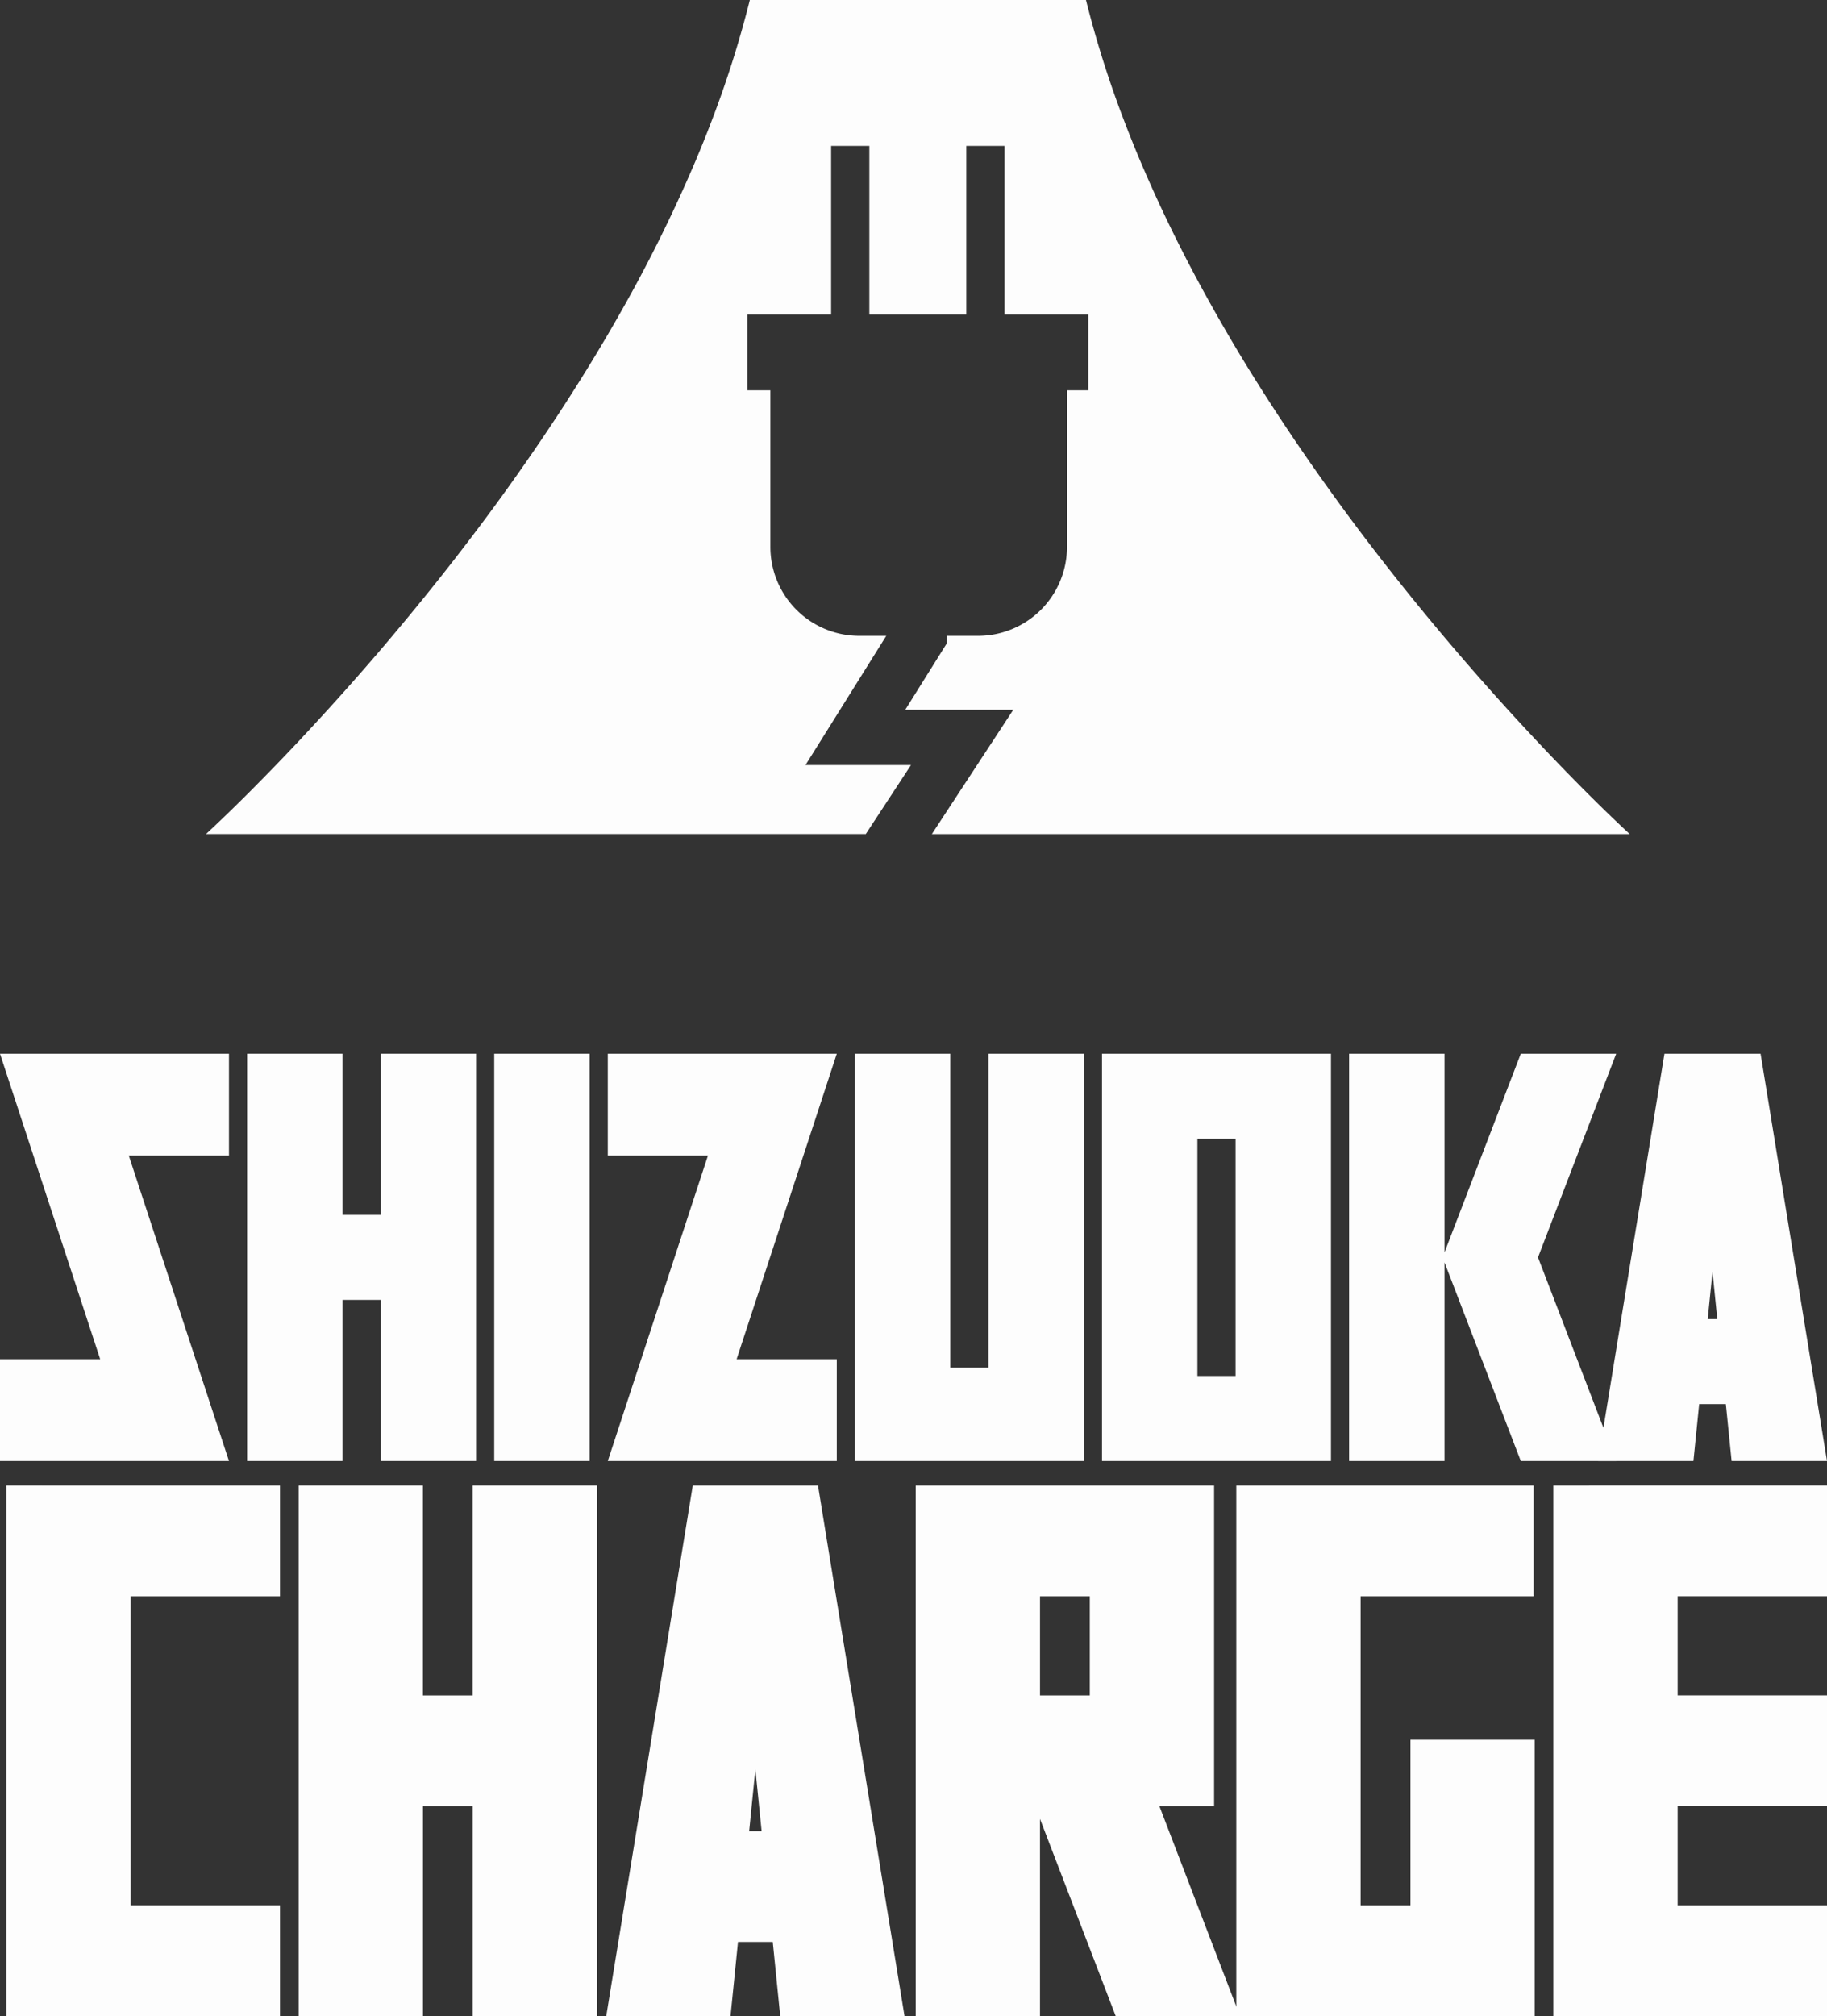
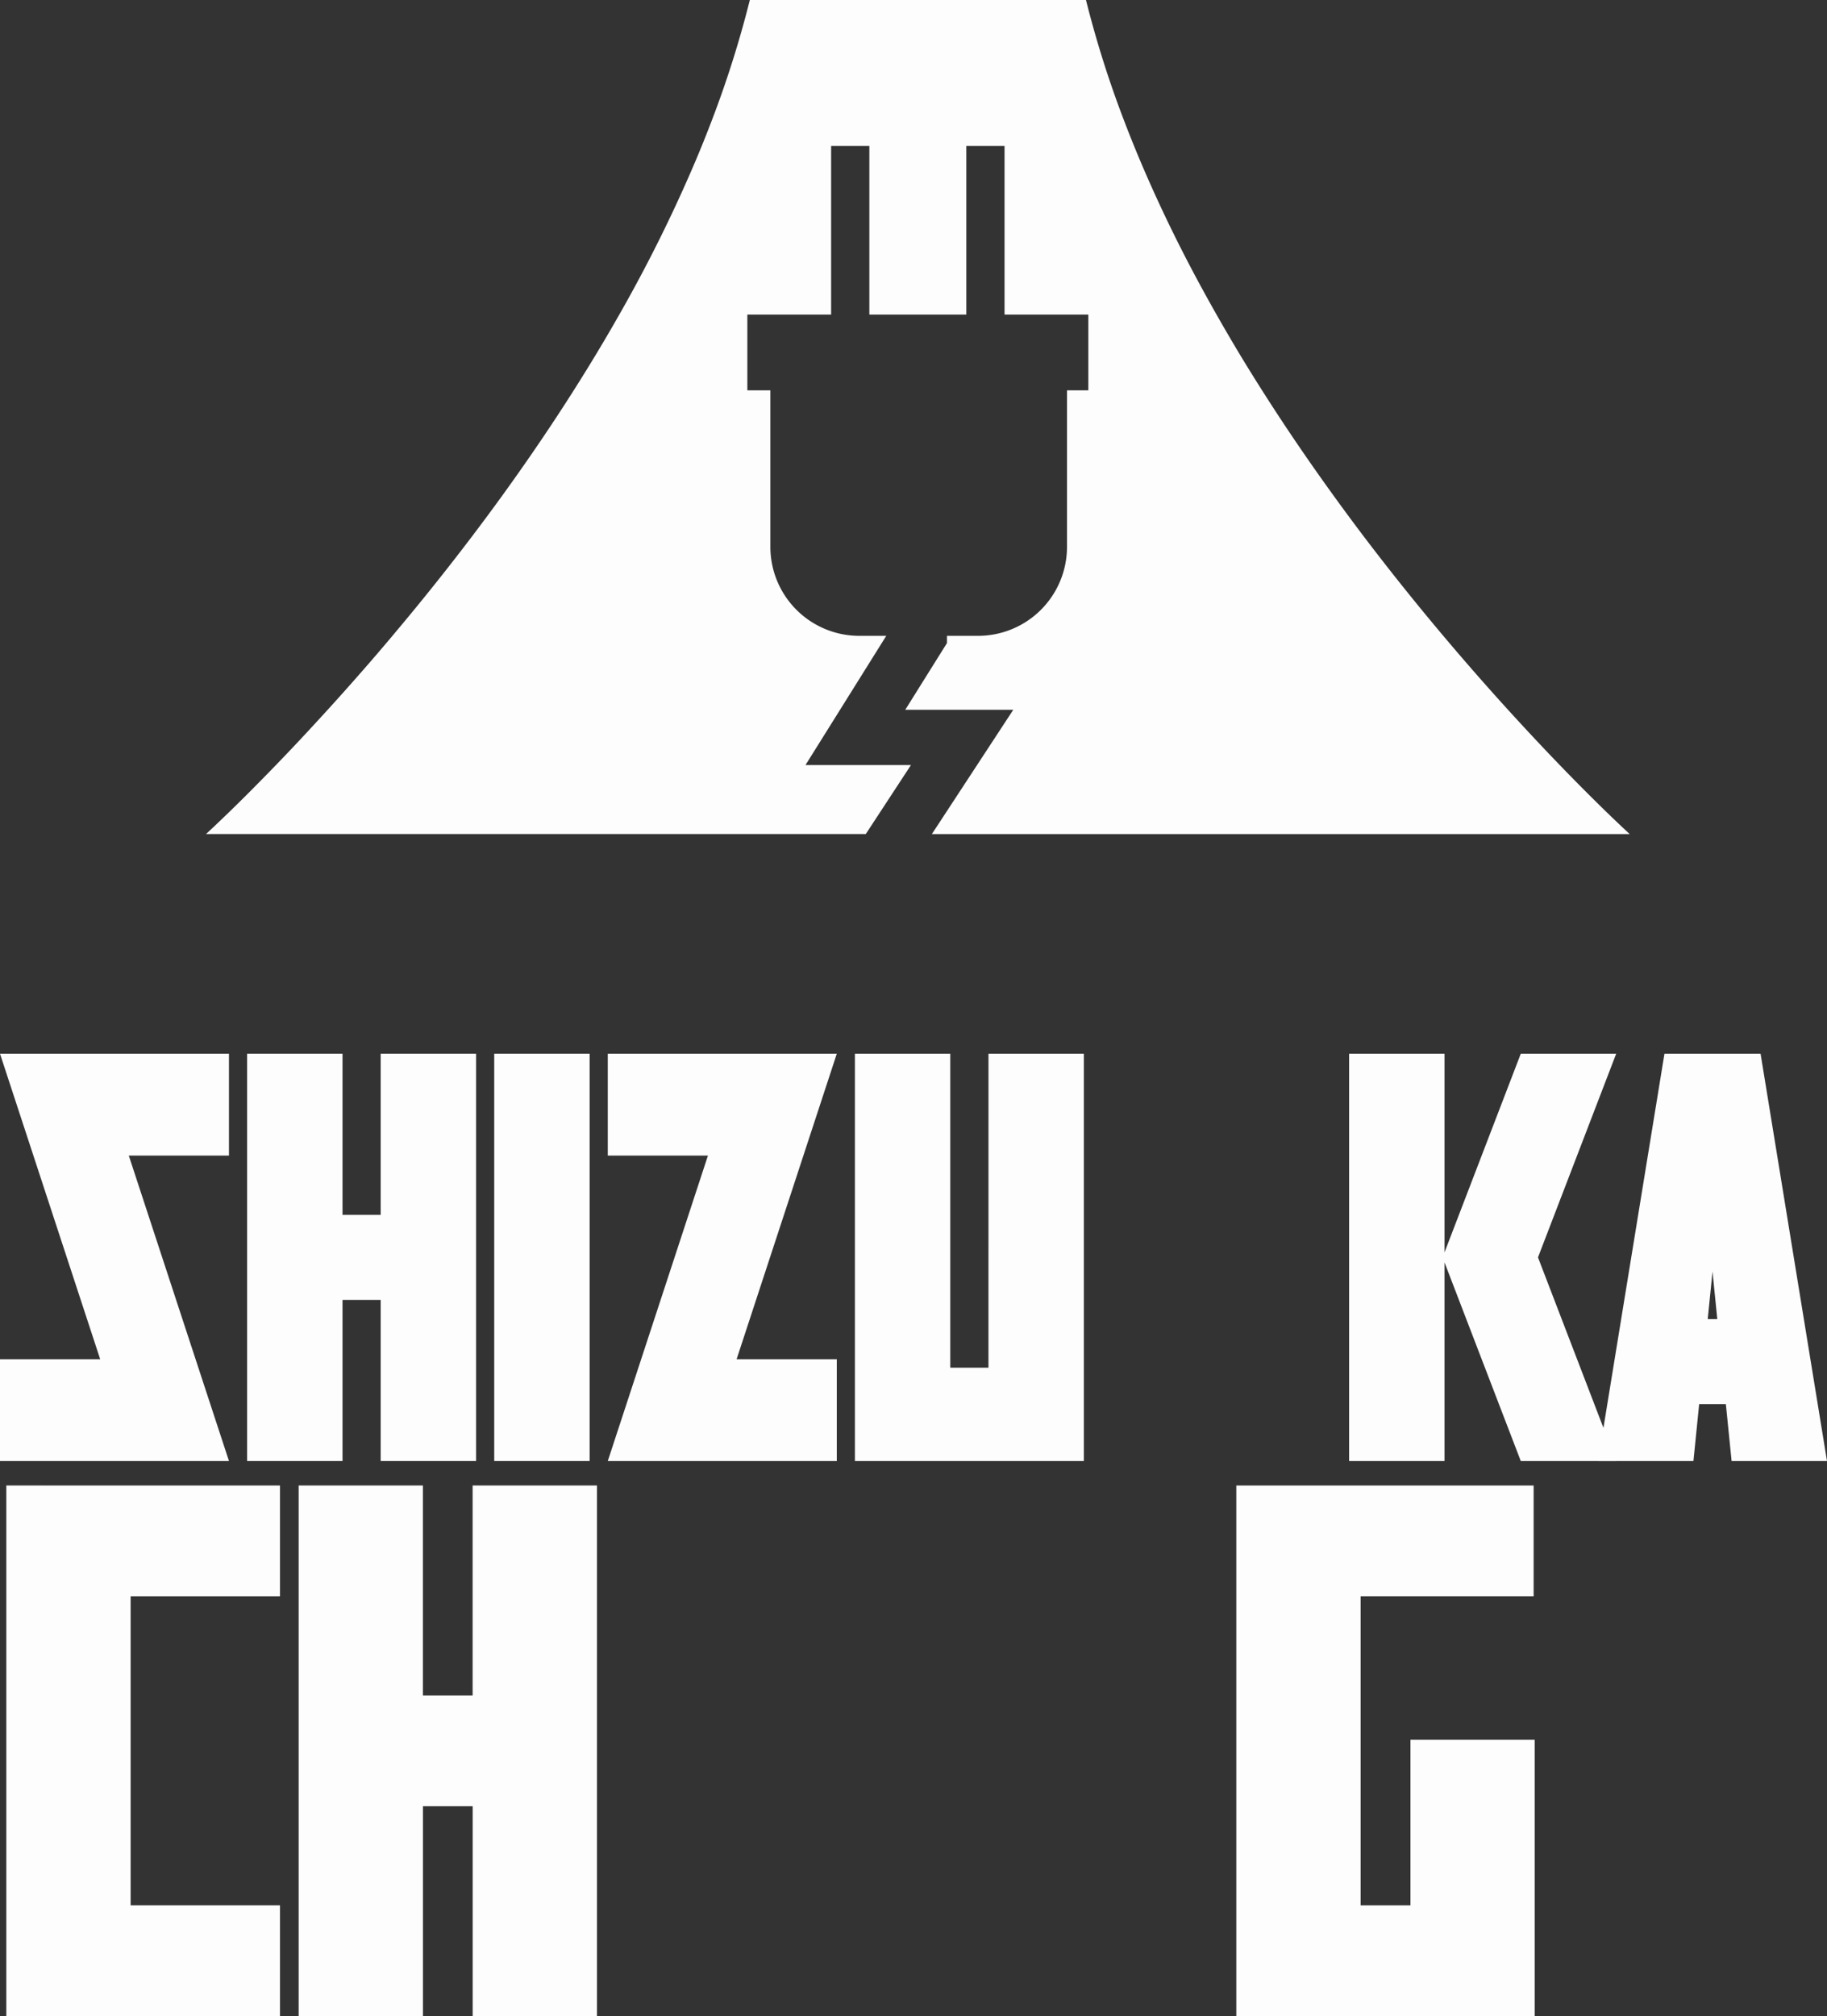
<svg xmlns="http://www.w3.org/2000/svg" width="155.22" height="171.19" viewBox="0 0 155.22 171.19">
  <rect x="0" y="0" width="155.22" height="171.19" fill="#333333" stroke="none" />
  <g id="グループ_78" data-name="グループ 78" transform="translate(-580 -5611.503)">
    <path id="パス_150" data-name="パス 150" d="M896.8,1333.727c-1.158-1.165-2.525-2.572-4.049-4.2-.375-.4-.764-.819-1.158-1.245-2.355-2.55-5.02-5.559-7.825-8.947-1.482-1.789-3-3.681-4.535-5.671q-.493-.639-.987-1.29c-.519-.684-1.039-1.381-1.559-2.086q-1.4-1.9-2.8-3.9-.945-1.351-1.879-2.74-1.786-2.658-3.513-5.447-.469-.76-.931-1.529c-.42-.7-.835-1.408-1.246-2.118q-1.19-2.057-2.322-4.167-.856-1.6-1.671-3.234-1.627-3.263-3.055-6.625-.71-1.68-1.361-3.379a89.057,89.057,0,0,1-3.273-10.339H826.08a89.142,89.142,0,0,1-3.273,10.339q-.649,1.7-1.361,3.379a125.162,125.162,0,0,1-6.477,13.034q-.893,1.572-1.819,3.11-.462.769-.931,1.529c-1.562,2.533-3.176,4.99-4.812,7.357q-1.963,2.84-3.951,5.5c-1.32,1.77-2.637,3.475-3.937,5.107q-1.675,2.1-3.3,4.037h0c-.178.212-.356.426-.532.635q-1.4,1.665-2.744,3.191c-1.188,1.355-2.33,2.626-3.412,3.8q-.81.883-1.573,1.7-.381.406-.748.794-.446.47-.87.912c-1.018,1.062-1.945,2-2.756,2.817l-.029.029c-.235.235-.457.456-.673.669q-.479.473-.888.871l-.24.233c-1,.966-1.632,1.555-1.816,1.725l-.036.033-.026.024h56.053l3.838-5.857h-8.961l6.865-10.975h-2.292a7.555,7.555,0,0,1-7.555-7.555v-13.292h-1.956v-6.429h7.118v-14.324h3.247v14.324h8.238v-14.324h3.248v14.324h7.118v6.429h-1.812v13.292a7.555,7.555,0,0,1-7.555,7.555h-2.645v.618l-3.541,5.66h9.177l-6.916,10.554h59.284s-.148-.135-.426-.4C899.791,1336.666,898.53,1335.467,896.8,1333.727Z" transform="translate(-182.374 4344.688)" fill="#fdfdfd" />
    <g id="グループ_80" data-name="グループ 80" transform="translate(580 5700.975)">
      <g id="グループ_73" data-name="グループ 73" transform="translate(0.537 36.66)">
        <path id="パス_137" data-name="パス 137" d="M539.18,389.079h-4.224V371.253H524.4v45.057h10.56V398.486h4.224v17.825h10.56V371.253H539.18Z" transform="translate(-499.564 -371.253)" fill="#fdfdfd" />
-         <path id="パス_138" data-name="パス 138" d="M618.842,371.254h-7.748l-7.353,45.057H614.3l.635-6.3h2.955l.634,6.3h10.56l-7.352-45.057Zm-2.958,29.352.529-5.255.53,5.255Z" transform="translate(-552.774 -371.254)" fill="#fdfdfd" />
        <path id="パス_139" data-name="パス 139" d="M452.045,371.253h-3.037v45.057h23.251V406.9h-12.69V380.661h12.69v-9.407H452.045Z" transform="translate(-449.008 -371.253)" fill="#fdfdfd" />
-         <path id="パス_140" data-name="パス 140" d="M851.07,371.253h-3.037v45.057h23.251V406.9h-12.69v-8.418h12.69v-9.407h-12.69v-8.418h12.69v-9.407H851.07Z" transform="translate(-716.601 -371.253)" fill="#fdfdfd" />
        <path id="パス_141" data-name="パス 141" d="M781.055,406.9h-4.233V380.661h14.7v-9.407H766.261v45.057h25.354V392.844h-10.56Z" transform="translate(-661.763 -371.253)" fill="#fdfdfd" />
-         <path id="パス_142" data-name="パス 142" d="M708.918,398.486V371.253H683.567v45.058h10.56V399.564l6.434,16.747h10.56l-6.848-17.825Zm-10.56-9.407h-4.23v-8.418h4.23Z" transform="translate(-606.307 -371.253)" fill="#fdfdfd" />
      </g>
      <g id="グループ_74" data-name="グループ 74" transform="translate(0 0)">
        <path id="パス_143" data-name="パス 143" d="M447.378,259.953l8.511,25.937h-8.511v8.646h19.453L458.32,268.6h8.511v-8.646H447.378Z" transform="translate(-447.378 -259.953)" fill="#fdfdfd" />
        <path id="パス_144" data-name="パス 144" d="M612.248,294.536H623.6V285.89h-8.511l8.511-25.937H604.143V268.6h8.51l-8.51,25.937Z" transform="translate(-552.507 -259.953)" fill="#fdfdfd" />
        <path id="パス_145" data-name="パス 145" d="M870.912,294.536h8.105l-5.643-34.583h-8.167l-5.643,34.583h8.105l.487-4.834h2.268Zm-2.028-12.054.406-4.033.406,4.033Z" transform="translate(-723.797 -259.953)" fill="#fdfdfd" />
        <path id="パス_146" data-name="パス 146" d="M522.464,273.635h-3.242V259.953h-8.105v34.583h8.105V280.855h3.242v13.681h8.105V259.953h-8.105Z" transform="translate(-490.122 -259.953)" fill="#fdfdfd" />
        <path id="パス_147" data-name="パス 147" d="M679.229,286.611h-3.242V259.953h-8.105v34.583h19.453V259.953h-8.105Z" transform="translate(-595.251 -259.953)" fill="#fdfdfd" />
        <path id="パス_148" data-name="パス 148" d="M809.943,259.953l-6.48,16.866V259.953h-8.105v34.583h8.105V277.67l6.48,16.866h8.105l-6.643-17.291,6.643-17.291Z" transform="translate(-680.739 -259.953)" fill="#fdfdfd" />
-         <path id="パス_149" data-name="パス 149" d="M742.967,259.953H731.619v34.583h19.453V259.953h-8.105Zm-3.242,27.362V267.173h3.242v20.142Z" transform="translate(-637.994 -259.953)" fill="#fdfdfd" />
        <rect id="長方形_31" data-name="長方形 31" width="8.105" height="34.583" transform="translate(41.989 0)" fill="#fdfdfd" />
      </g>
    </g>
  </g>
</svg>